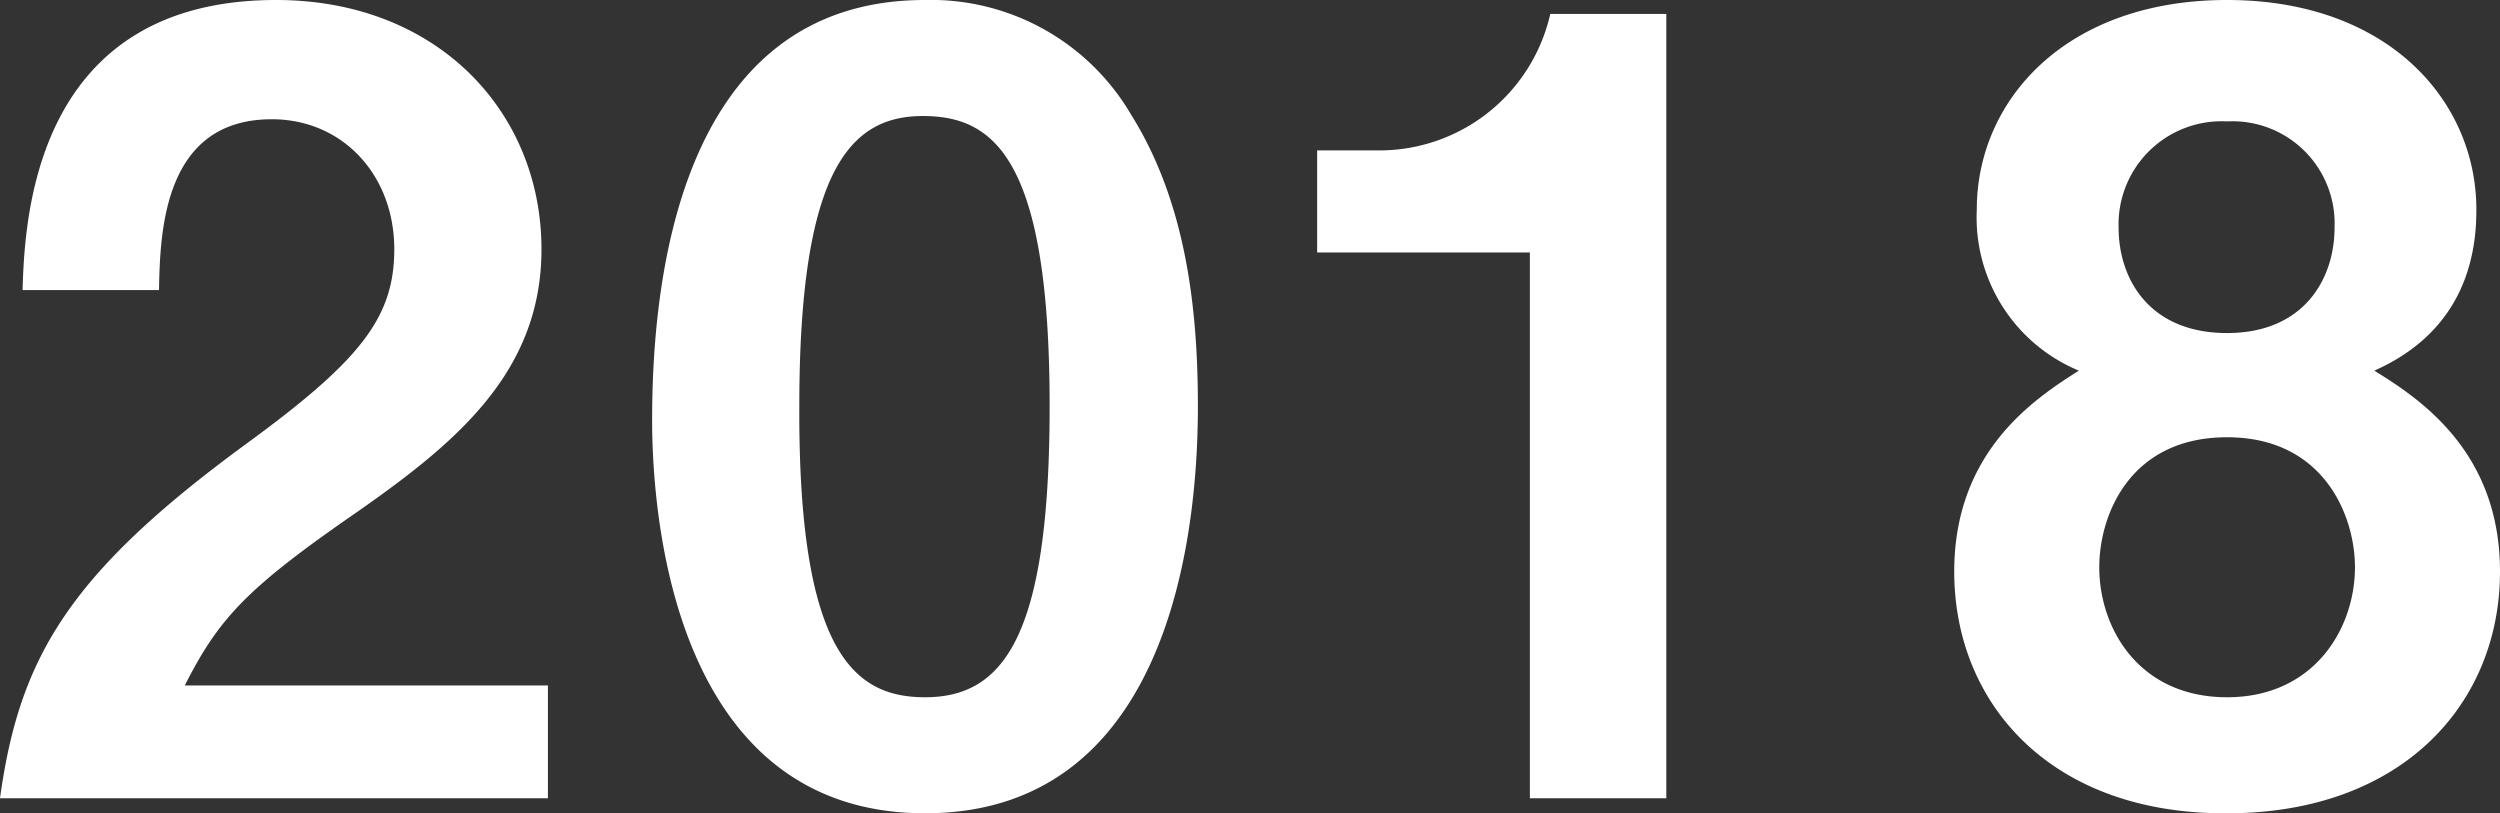
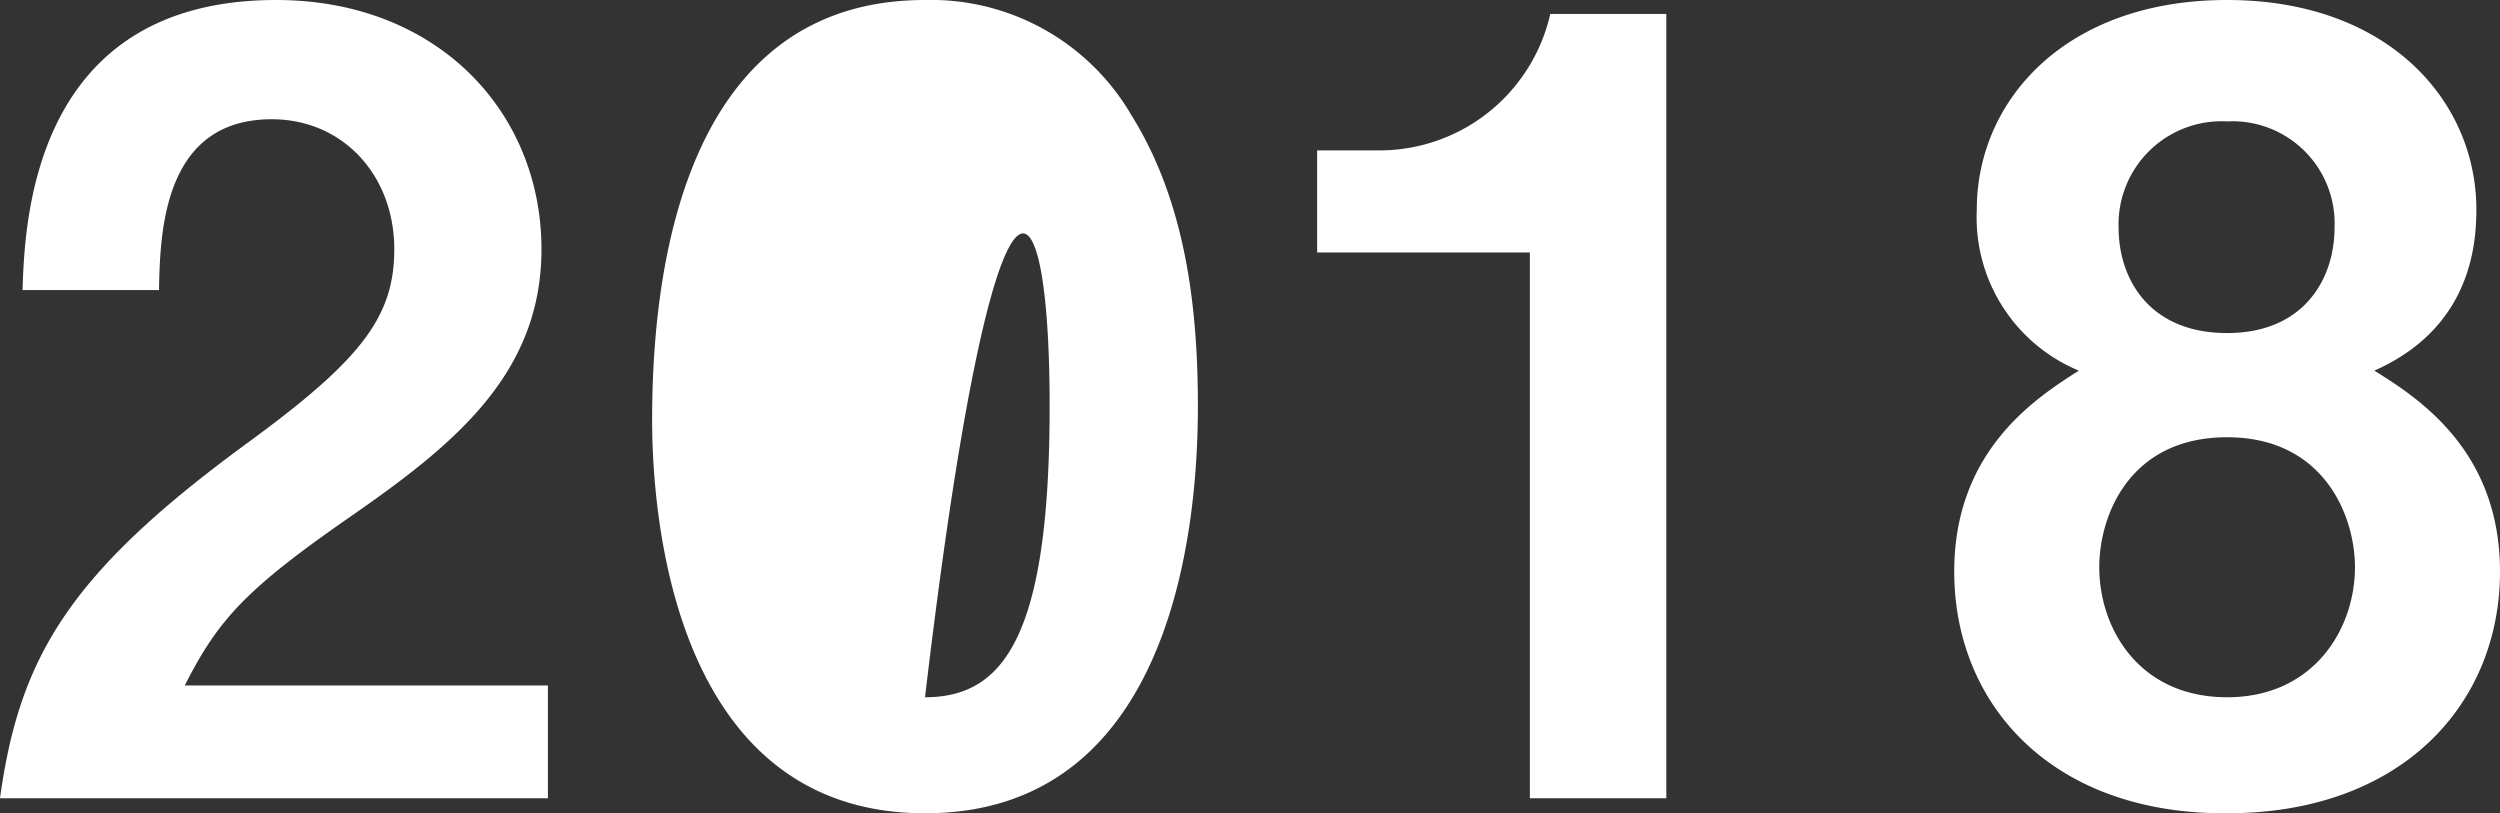
<svg xmlns="http://www.w3.org/2000/svg" width="186.16" height="60.561" viewBox="0 0 186.16 60.561">
  <rect x="0" y="0" width="186.16" height="60.561" fill="#333333" stroke="none" />
-   <path id="パス_71514" data-name="パス 71514" d="M42.64,0V-8.4H15.6c2.48-4.88,4.48-7.12,12.32-12.56,7.6-5.28,14.24-10.56,14.24-19.92,0-10.24-7.76-18.56-19.76-18.56-18.08,0-18.72,16.4-18.88,21.6H13.68c.08-4.32.32-12.72,8.4-12.72,5.28,0,9.12,4.16,9.12,9.68,0,5.12-2.56,8.32-11.12,14.56C6.88-16.64,3.28-10.4,1.84,0Zm48.4-29.2c0-7.52-.96-15.28-4.96-21.68a17.27,17.27,0,0,0-15.36-8.56c-18.64,0-20.32,21.68-20.32,31.28,0,7.52,1.76,29.28,20.32,29.28C89.84,1.12,91.04-21.84,91.04-29.2ZM80-29.2C80-12,76.56-7.52,70.72-7.52c-5.2,0-9.44-3.2-9.36-21.68,0-17.68,3.84-21.6,9.2-21.6C75.84-50.8,80-47.68,80-29.2ZM125.92,0V-58.4h-8.64a13.05,13.05,0,0,1-12.72,10.16H99.92v7.6h15.84V0ZM188-16.88c0-8.96-6-12.88-9.36-14.96,7.04-3.12,7.6-9.12,7.6-12,0-8.08-6.56-15.6-18.56-15.6-12.08,0-18.64,7.52-18.64,15.6a12.35,12.35,0,0,0,7.6,12c-3.28,2.08-9.28,6-9.28,14.96,0,9.84,7.2,18.08,20.32,18C180.72,1.12,188-7.04,188-16.88Zm-12.32-25.6c0,3.76-2.24,7.84-8,7.84-5.84,0-8.08-4.08-8.08-7.84a7.676,7.676,0,0,1,8.08-7.92A7.608,7.608,0,0,1,175.68-42.48ZM177.2-17.2c0,4.56-3.04,9.68-9.52,9.68-6.56,0-9.52-5.12-9.52-9.68,0-3.84,2.24-9.68,9.52-9.68C174.88-26.88,177.2-21.04,177.2-17.2Z" transform="translate(-1.84 59.44)" fill="#fff" />
+   <path id="パス_71514" data-name="パス 71514" d="M42.64,0V-8.4H15.6c2.48-4.88,4.48-7.12,12.32-12.56,7.6-5.28,14.24-10.56,14.24-19.92,0-10.24-7.76-18.56-19.76-18.56-18.08,0-18.72,16.4-18.88,21.6H13.68c.08-4.32.32-12.72,8.4-12.72,5.28,0,9.12,4.16,9.12,9.68,0,5.12-2.56,8.32-11.12,14.56C6.88-16.64,3.28-10.4,1.84,0Zm48.4-29.2c0-7.52-.96-15.28-4.96-21.68a17.27,17.27,0,0,0-15.36-8.56c-18.64,0-20.32,21.68-20.32,31.28,0,7.52,1.76,29.28,20.32,29.28C89.84,1.12,91.04-21.84,91.04-29.2ZM80-29.2C80-12,76.56-7.52,70.72-7.52C75.84-50.8,80-47.68,80-29.2ZM125.92,0V-58.4h-8.64a13.05,13.05,0,0,1-12.72,10.16H99.92v7.6h15.84V0ZM188-16.88c0-8.96-6-12.88-9.36-14.96,7.04-3.12,7.6-9.12,7.6-12,0-8.08-6.56-15.6-18.56-15.6-12.08,0-18.64,7.52-18.64,15.6a12.35,12.35,0,0,0,7.6,12c-3.28,2.08-9.28,6-9.28,14.96,0,9.84,7.2,18.08,20.32,18C180.72,1.12,188-7.04,188-16.88Zm-12.32-25.6c0,3.76-2.24,7.84-8,7.84-5.84,0-8.08-4.08-8.08-7.84a7.676,7.676,0,0,1,8.08-7.92A7.608,7.608,0,0,1,175.68-42.48ZM177.2-17.2c0,4.56-3.04,9.68-9.52,9.68-6.56,0-9.52-5.12-9.52-9.68,0-3.84,2.24-9.68,9.52-9.68C174.88-26.88,177.2-21.04,177.2-17.2Z" transform="translate(-1.84 59.44)" fill="#fff" />
</svg>